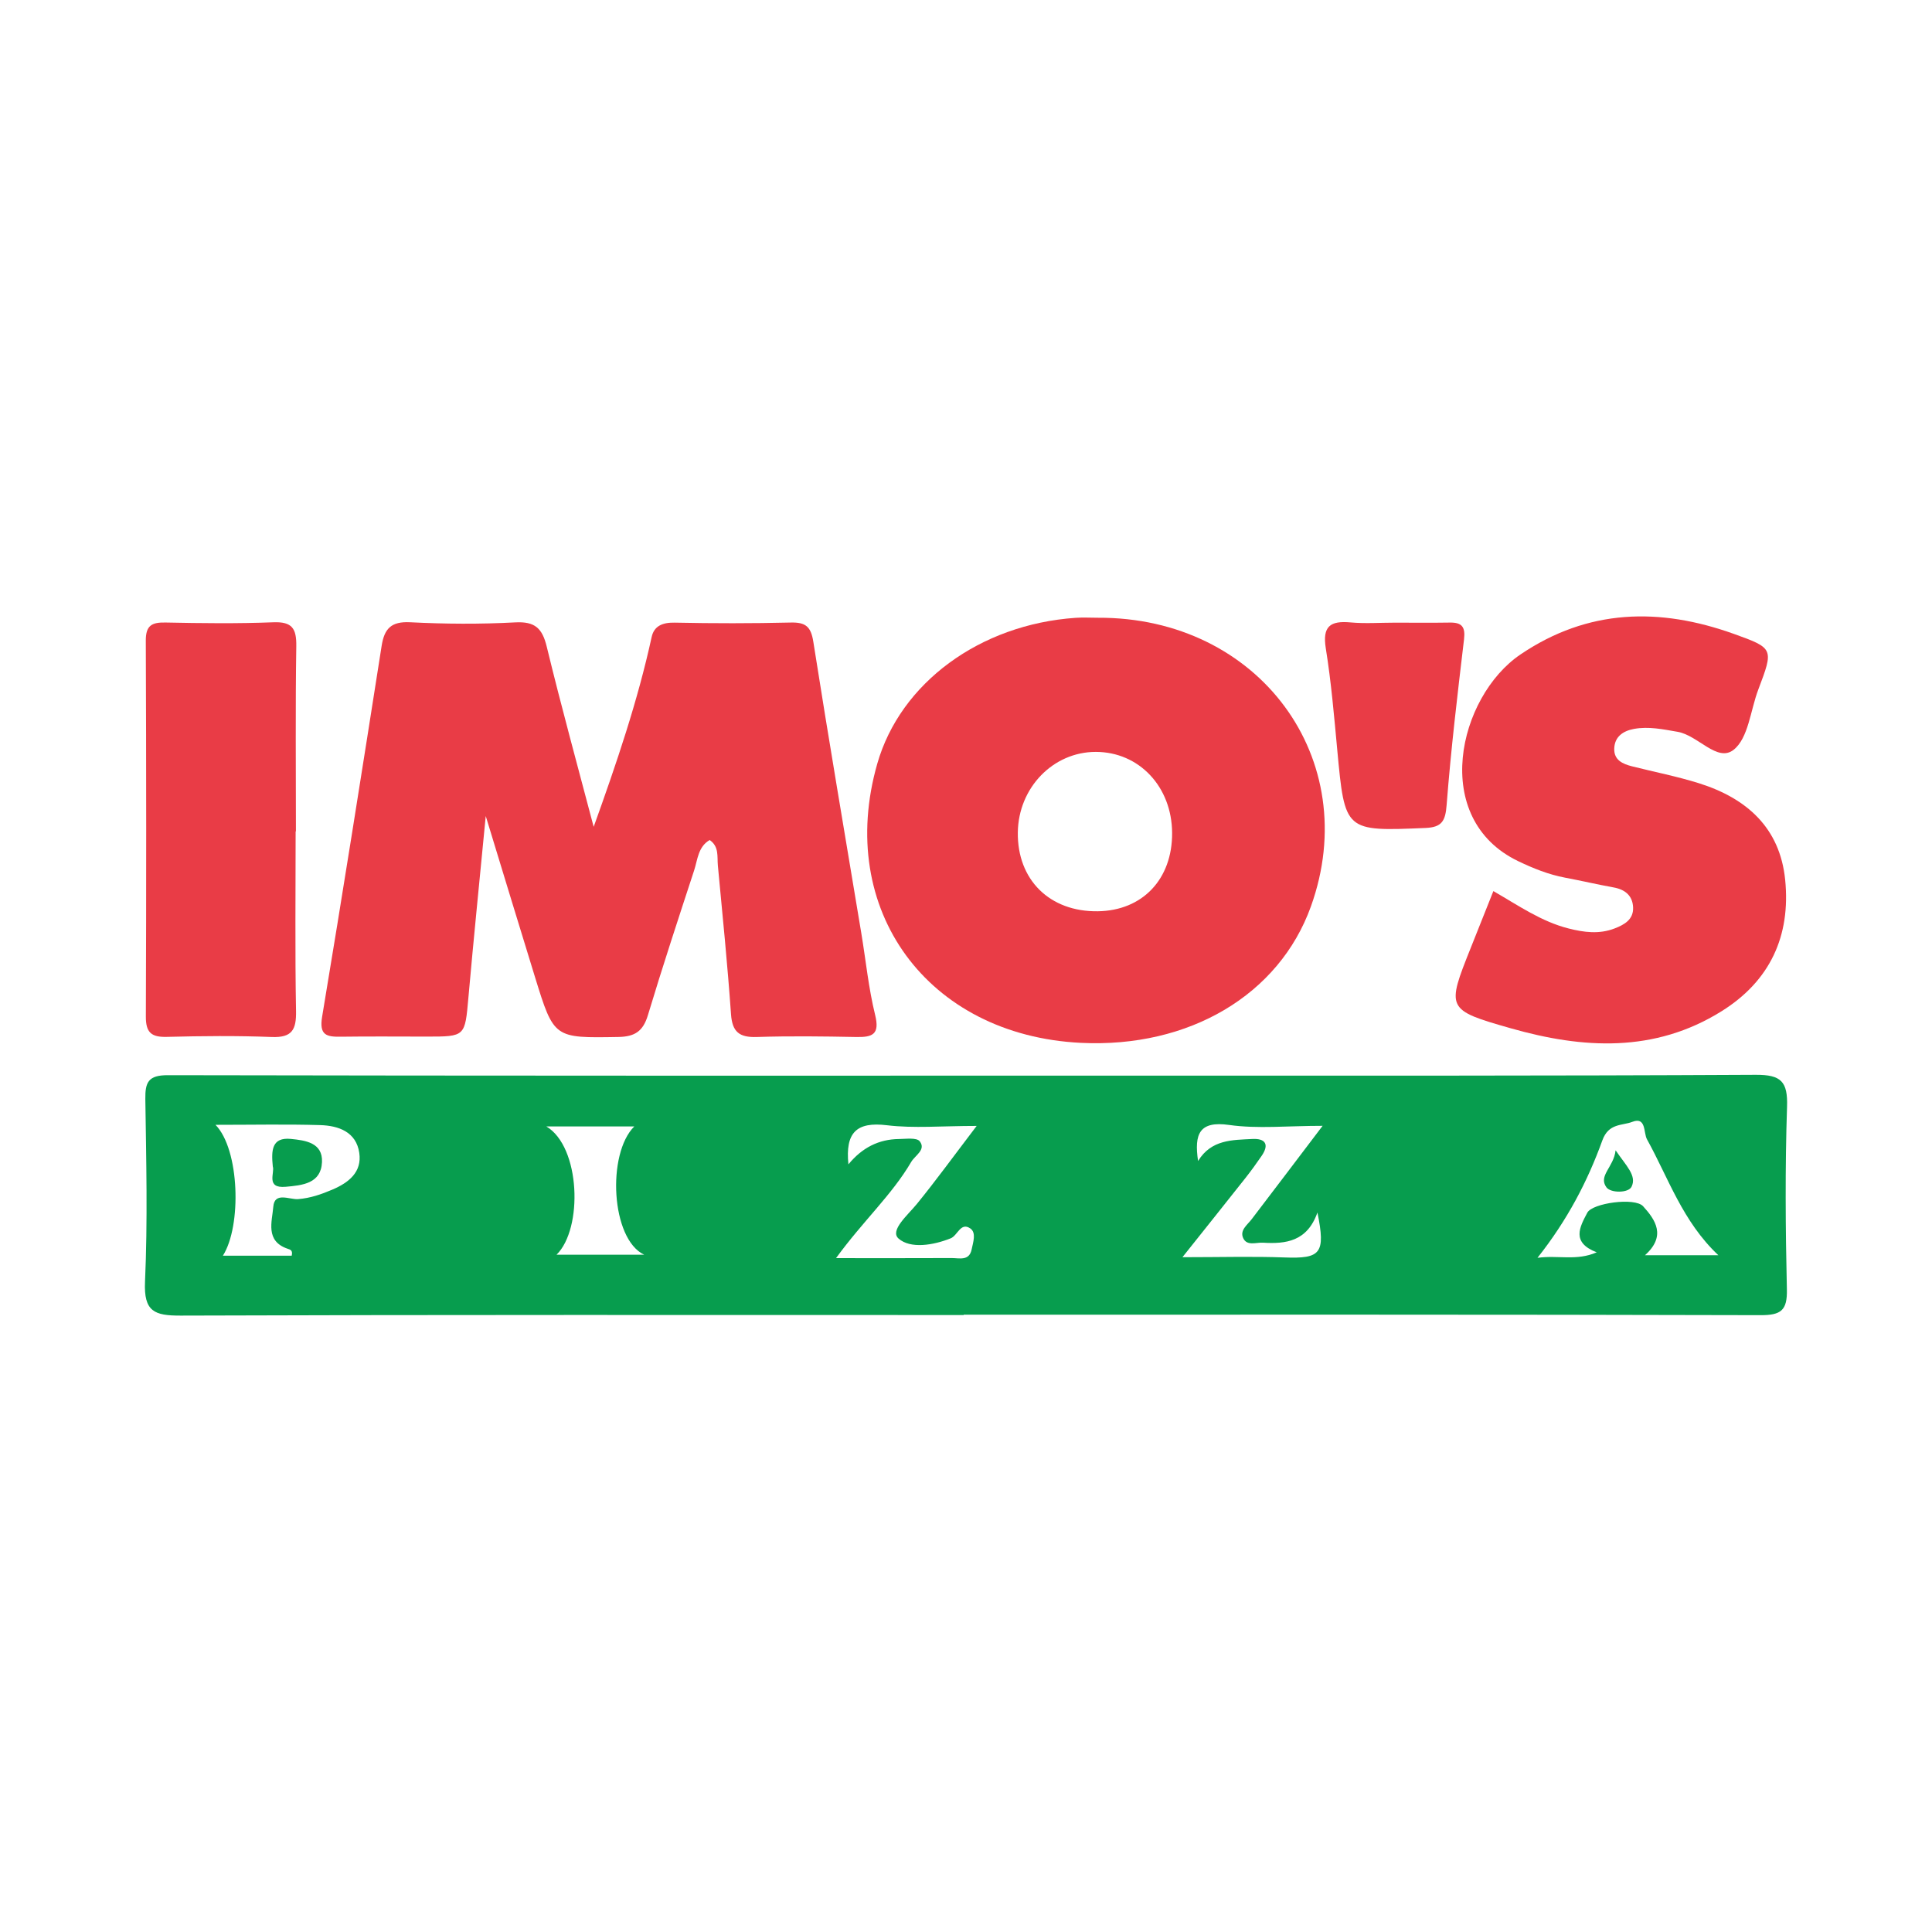
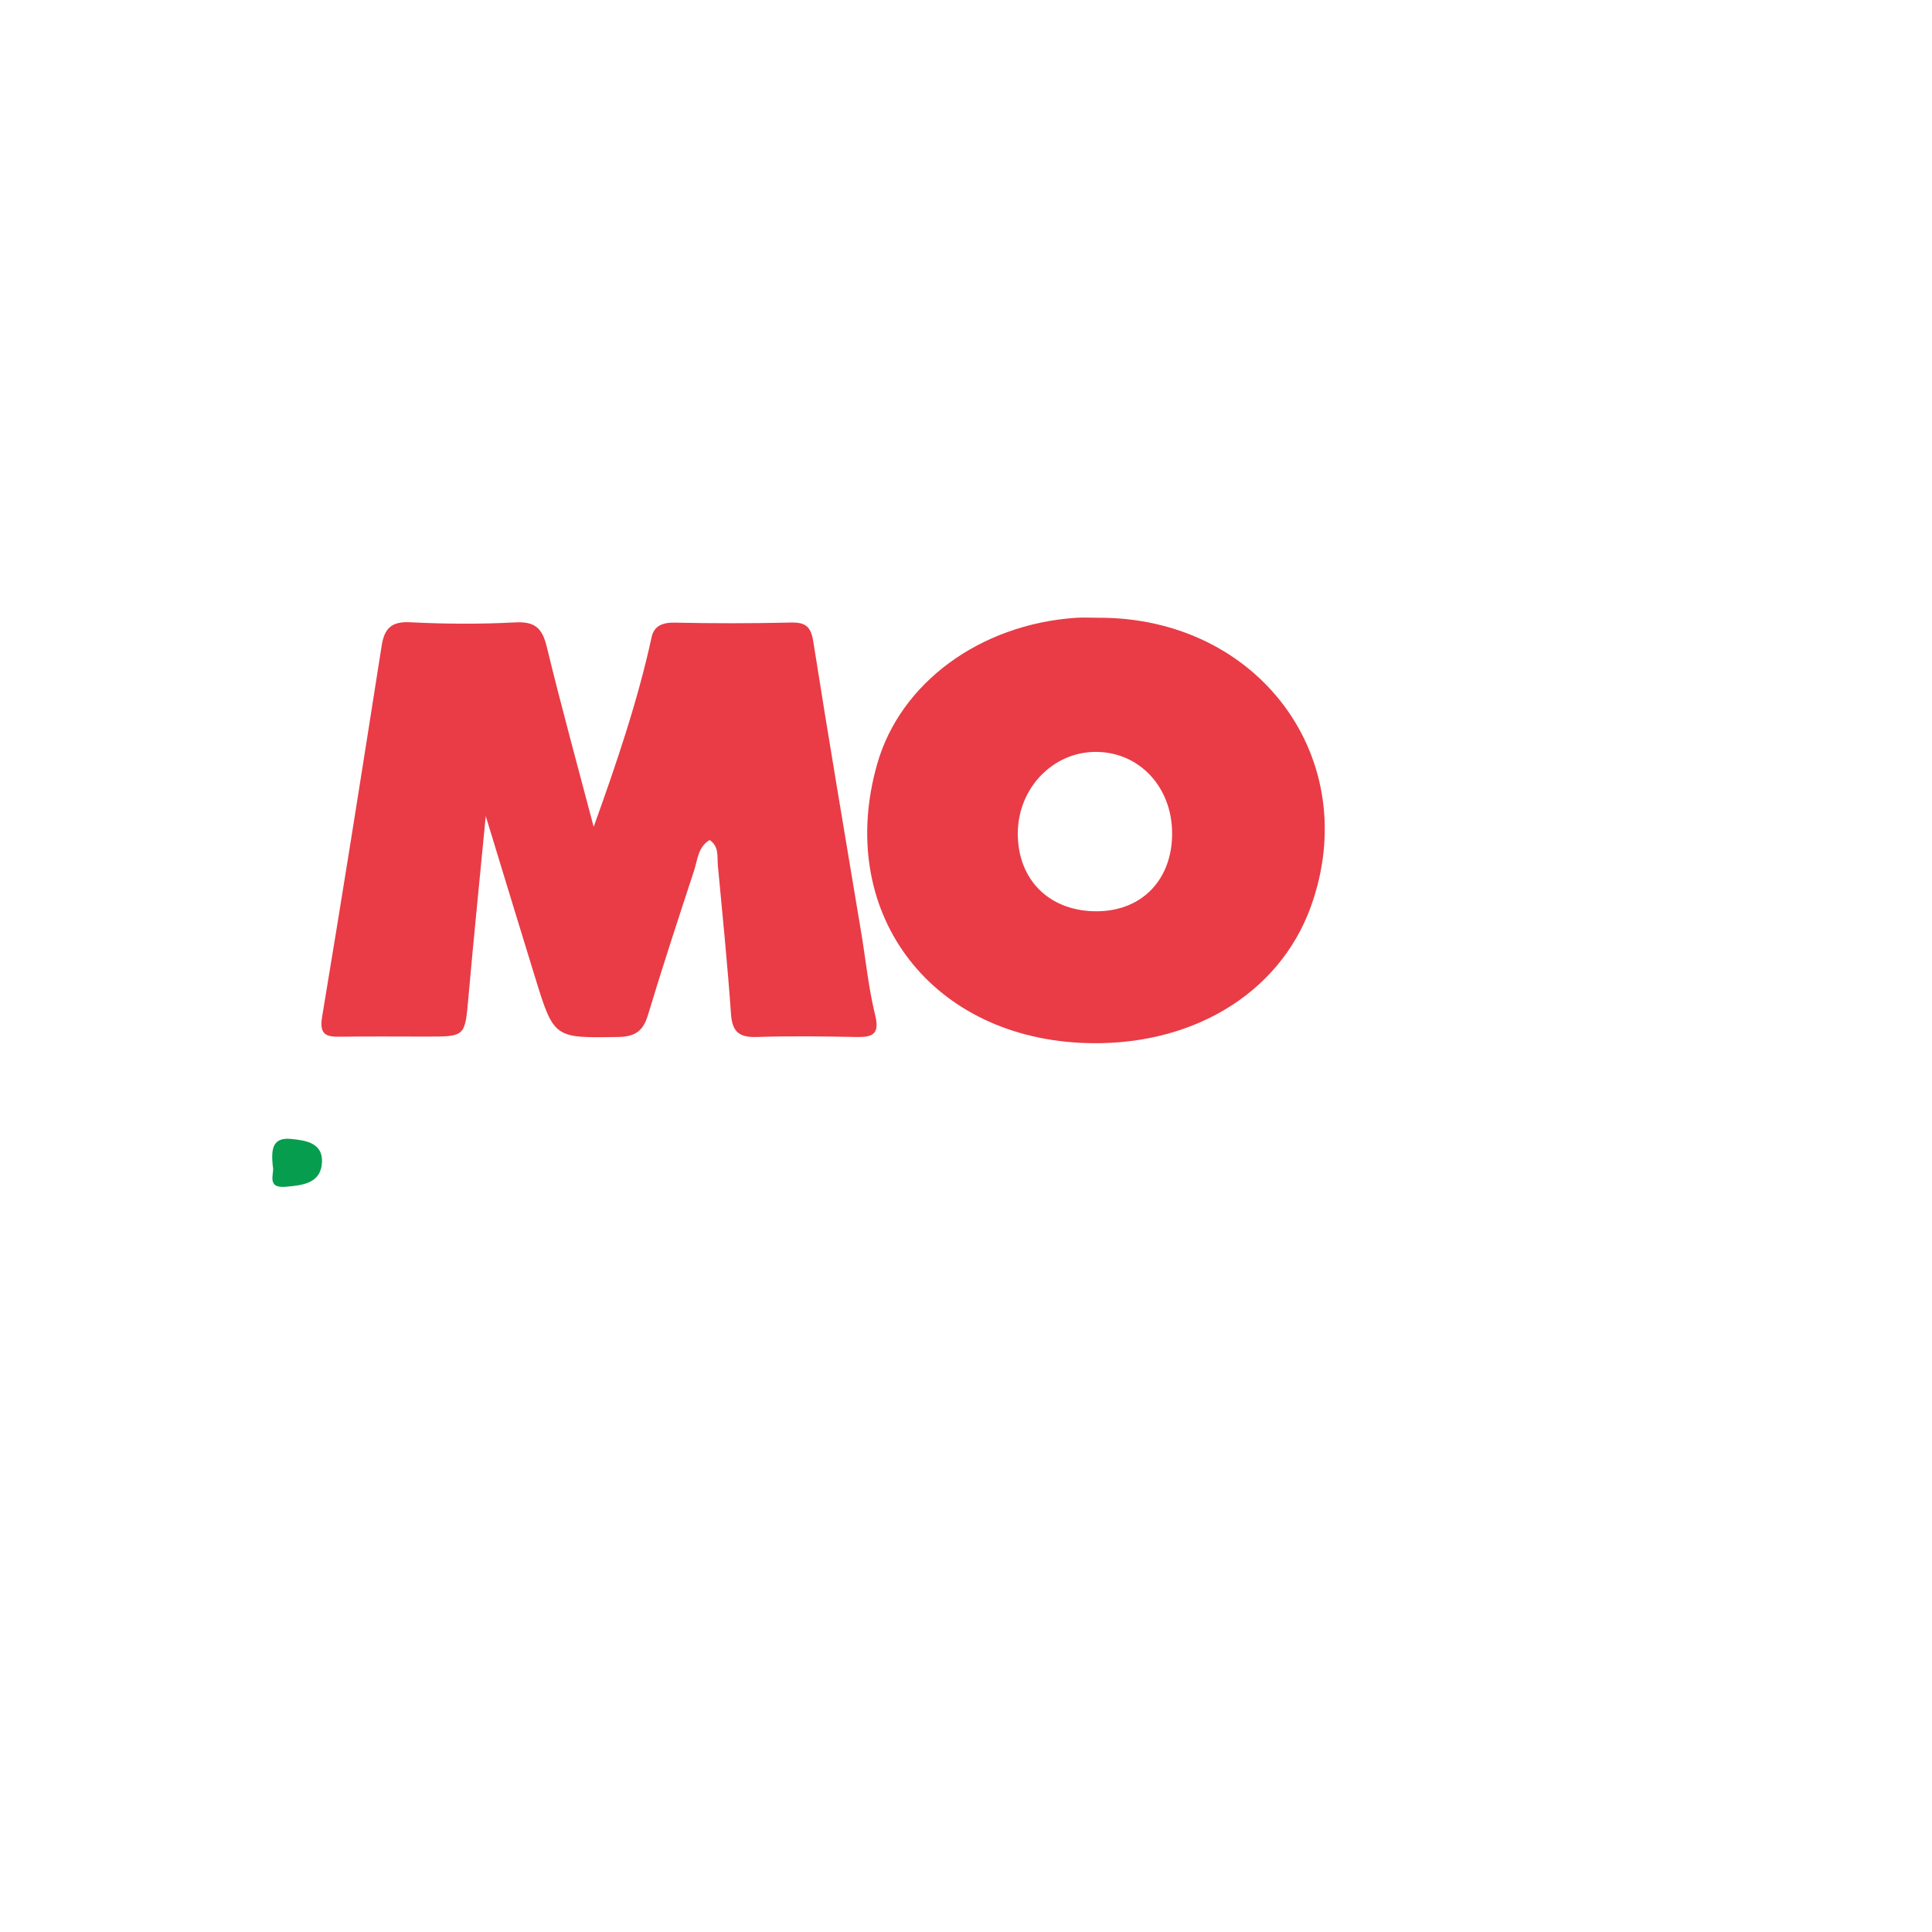
<svg xmlns="http://www.w3.org/2000/svg" version="1.1" id="Layer_1" x="0px" y="0px" width="200px" height="200px" viewBox="0 0 200 200" enable-background="new 0 0 200 200" xml:space="preserve">
  <g>
-     <path fill="#079D4E" d="M99.762,136.132c-27.019,0-54.038-0.038-81.056,0.058c-2.724,0.01-3.832-0.414-3.694-3.507   c0.281-6.288,0.125-12.599,0.033-18.899c-0.026-1.76,0.318-2.484,2.319-2.48c32.937,0.065,65.873,0.051,98.81,0.047   c21.862-0.002,43.725,0.028,65.586-0.086c2.633-0.014,3.32,0.707,3.234,3.311c-0.208,6.294-0.162,12.602-0.017,18.9   c0.05,2.173-0.6,2.675-2.727,2.67c-27.496-0.076-54.992-0.05-82.488-0.05C99.762,136.108,99.762,136.12,99.762,136.132z    M30.197,129.989c0.138-0.573-0.165-0.632-0.415-0.717c-2.354-0.796-1.611-2.829-1.49-4.353c0.125-1.575,1.683-0.718,2.565-0.787   c1.274-0.1,2.397-0.494,3.54-0.98c1.711-0.727,3.087-1.818,2.795-3.81c-0.318-2.173-2.15-2.816-4.046-2.872   c-3.481-0.103-6.967-0.029-10.838-0.029c2.501,2.55,2.722,10.466,0.765,13.549C25.465,129.989,27.856,129.989,30.197,129.989z    M170.287,129.942c2.723,0,5.036,0,7.598,0c-3.716-3.503-5.164-7.984-7.392-12.004c-0.364-0.657-0.067-2.371-1.515-1.805   c-1.062,0.415-2.451,0.113-3.105,1.924c-1.529,4.238-3.63,8.257-6.713,12.152c2.176-0.294,4.031,0.345,6.133-0.569   c-2.665-1.021-1.757-2.621-0.974-4.104c0.523-0.991,4.913-1.61,5.774-0.665C171.371,126.274,172.515,127.945,170.287,129.942z    M124.024,120.186c1.375-2.236,3.547-2.169,5.615-2.279c1.335-0.071,1.787,0.546,0.97,1.742c-0.535,0.784-1.094,1.554-1.682,2.299   c-2.025,2.565-4.067,5.116-6.522,8.198c3.978,0,7.276-0.096,10.565,0.025c3.752,0.138,4.274-0.398,3.41-4.653   c-1.06,3.006-3.274,3.269-5.639,3.125c-0.705-0.043-1.665,0.377-2.051-0.484c-0.363-0.808,0.427-1.349,0.879-1.941   c2.334-3.054,4.652-6.121,7.347-9.673c-3.655,0-6.717,0.329-9.674-0.09C124.146,116.016,123.612,117.386,124.024,120.186z    M101.104,116.555c-3.635,0-6.501,0.267-9.294-0.071c-3.148-0.381-4.318,0.759-3.982,4.05c1.424-1.735,3.148-2.598,5.224-2.623   c0.741-0.009,1.837-0.167,2.154,0.232c0.691,0.872-0.483,1.465-0.877,2.138c-2.005,3.424-4.994,6.123-7.784,9.961   c4.446,0,8.205,0.01,11.965-0.008c0.801-0.004,1.826,0.334,2.076-0.902c0.148-0.733,0.504-1.724-0.144-2.167   c-1.001-0.684-1.309,0.738-2.027,1.026c-1.818,0.728-4.167,1.102-5.394,0.027c-0.947-0.83,0.956-2.436,1.893-3.585   C96.879,122.221,98.71,119.698,101.104,116.555z M66.687,129.887c-3.446-1.616-3.878-10.458-1.026-13.277c-1.587,0-2.996,0-4.404,0   c-1.36,0-2.72,0-4.699,0c3.541,2.098,3.809,10.581,1.056,13.277C60.449,129.887,63.284,129.887,66.687,129.887z" />
    <path fill="#E93C46" d="M61.457,85.594c2.363-6.574,4.553-13.007,6.002-19.652c0.25-1.148,1.14-1.513,2.379-1.487   c4.007,0.084,8.019,0.083,12.026-0.01c1.518-0.035,2.083,0.4,2.331,1.986c1.581,10.073,3.301,20.125,4.97,30.185   c0.468,2.82,0.748,5.684,1.429,8.45c0.493,2.003-0.253,2.316-1.943,2.284c-3.435-0.066-6.875-0.112-10.308-0.001   c-1.791,0.058-2.539-0.505-2.669-2.358c-0.36-5.138-0.877-10.265-1.36-15.393c-0.086-0.915,0.147-1.96-0.849-2.638   c-1.201,0.696-1.243,2.029-1.612,3.156c-1.63,4.979-3.271,9.957-4.781,14.974c-0.498,1.655-1.342,2.229-3.061,2.257   c-6.654,0.11-6.663,0.169-8.622-6.181c-1.664-5.392-3.302-10.792-5.105-16.69c-0.631,6.565-1.251,12.666-1.793,18.775   c-0.36,4.053-0.31,4.058-4.32,4.057c-2.959,0-5.919-0.03-8.877,0.012c-1.468,0.021-2.271-0.132-1.948-2.067   c2.133-12.782,4.151-25.584,6.16-38.387c0.282-1.795,0.989-2.55,2.953-2.45c3.618,0.184,7.259,0.206,10.876,0.013   c2.045-0.109,2.8,0.604,3.266,2.521C58.115,73.19,59.823,79.383,61.457,85.594z" />
    <path fill="#E93C46" d="M113.643,63.949c16.696-0.088,27.548,14.646,22.059,29.894c-3.291,9.142-12.601,14.661-23.806,14.113   c-15.896-0.778-25.4-13.807-21.081-28.9c2.393-8.363,10.623-14.42,20.54-15.1C112.115,63.903,112.881,63.949,113.643,63.949z    M121.337,86.224c-0.026-4.785-3.42-8.387-7.904-8.388c-4.413-0.001-8.004,3.704-8.068,8.325c-0.068,4.921,3.303,8.246,8.288,8.173   C118.277,94.267,121.363,91.01,121.337,86.224z" />
-     <path fill="#E93C46" d="M154.593,92.245c2.621,1.511,4.964,3.153,7.778,3.868c1.602,0.407,3.174,0.615,4.769,0.001   c1.034-0.398,1.972-0.935,1.917-2.189c-0.053-1.2-0.821-1.841-2.009-2.057c-1.686-0.306-3.355-0.696-5.039-1.014   c-1.7-0.321-3.282-0.957-4.831-1.699c-9.186-4.401-6.231-17.036,0.22-21.405c6.999-4.74,14.416-4.881,22.099-2.127   c4.142,1.485,4.117,1.539,2.515,5.775c-0.808,2.136-1.018,5.014-2.55,6.222c-1.69,1.332-3.673-1.5-5.801-1.864   c-1.518-0.259-2.995-0.579-4.517-0.298c-1.11,0.205-2.002,0.792-2.039,2.043c-0.035,1.189,0.879,1.585,1.85,1.831   c2.307,0.582,4.653,1.038,6.918,1.749c4.927,1.548,8.386,4.598,8.927,9.996c0.582,5.804-1.559,10.471-6.583,13.605   c-6.946,4.334-14.356,3.891-21.808,1.771c-6.709-1.909-6.678-2.014-4.15-8.349C153.033,96.165,153.804,94.226,154.593,92.245z" />
-     <path fill="#E93C46" d="M30.604,86.063c0,6.2-0.071,12.402,0.042,18.6c0.035,1.936-0.414,2.769-2.511,2.687   c-3.619-0.142-7.25-0.105-10.872-0.013c-1.591,0.041-2.17-0.444-2.164-2.095c0.05-12.973,0.046-25.946-0.006-38.919   c-0.006-1.575,0.618-1.909,2.038-1.88c3.719,0.076,7.444,0.121,11.159-0.024c1.949-0.076,2.41,0.64,2.382,2.471   c-0.097,6.39-0.038,12.782-0.038,19.173C30.624,86.063,30.614,86.063,30.604,86.063z" />
-     <path fill="#E93C46" d="M144.38,64.458c1.905-0.001,3.81,0.022,5.714-0.009c1.246-0.02,1.614,0.454,1.462,1.735   c-0.678,5.708-1.359,11.42-1.801,17.148c-0.128,1.656-0.488,2.306-2.181,2.378c-8.373,0.353-8.353,0.382-9.143-8.096   c-0.327-3.505-0.626-7.021-1.184-10.492c-0.37-2.299,0.467-2.882,2.565-2.69C141.323,64.57,142.857,64.458,144.38,64.458z" />
    <path fill="#079D4E" d="M28.239,120.747c-0.165-1.669-0.109-3.04,1.869-2.847c1.512,0.148,3.311,0.394,3.225,2.398   c-0.096,2.227-2.029,2.404-3.764,2.558C27.477,123.04,28.467,121.399,28.239,120.747z" />
-     <path fill="#079D4E" d="M167.246,119.079c1.09,1.606,2.219,2.623,1.651,3.774c-0.33,0.668-2.161,0.658-2.598,0.061   C165.417,121.708,167.056,120.832,167.246,119.079z" />
  </g>
</svg>